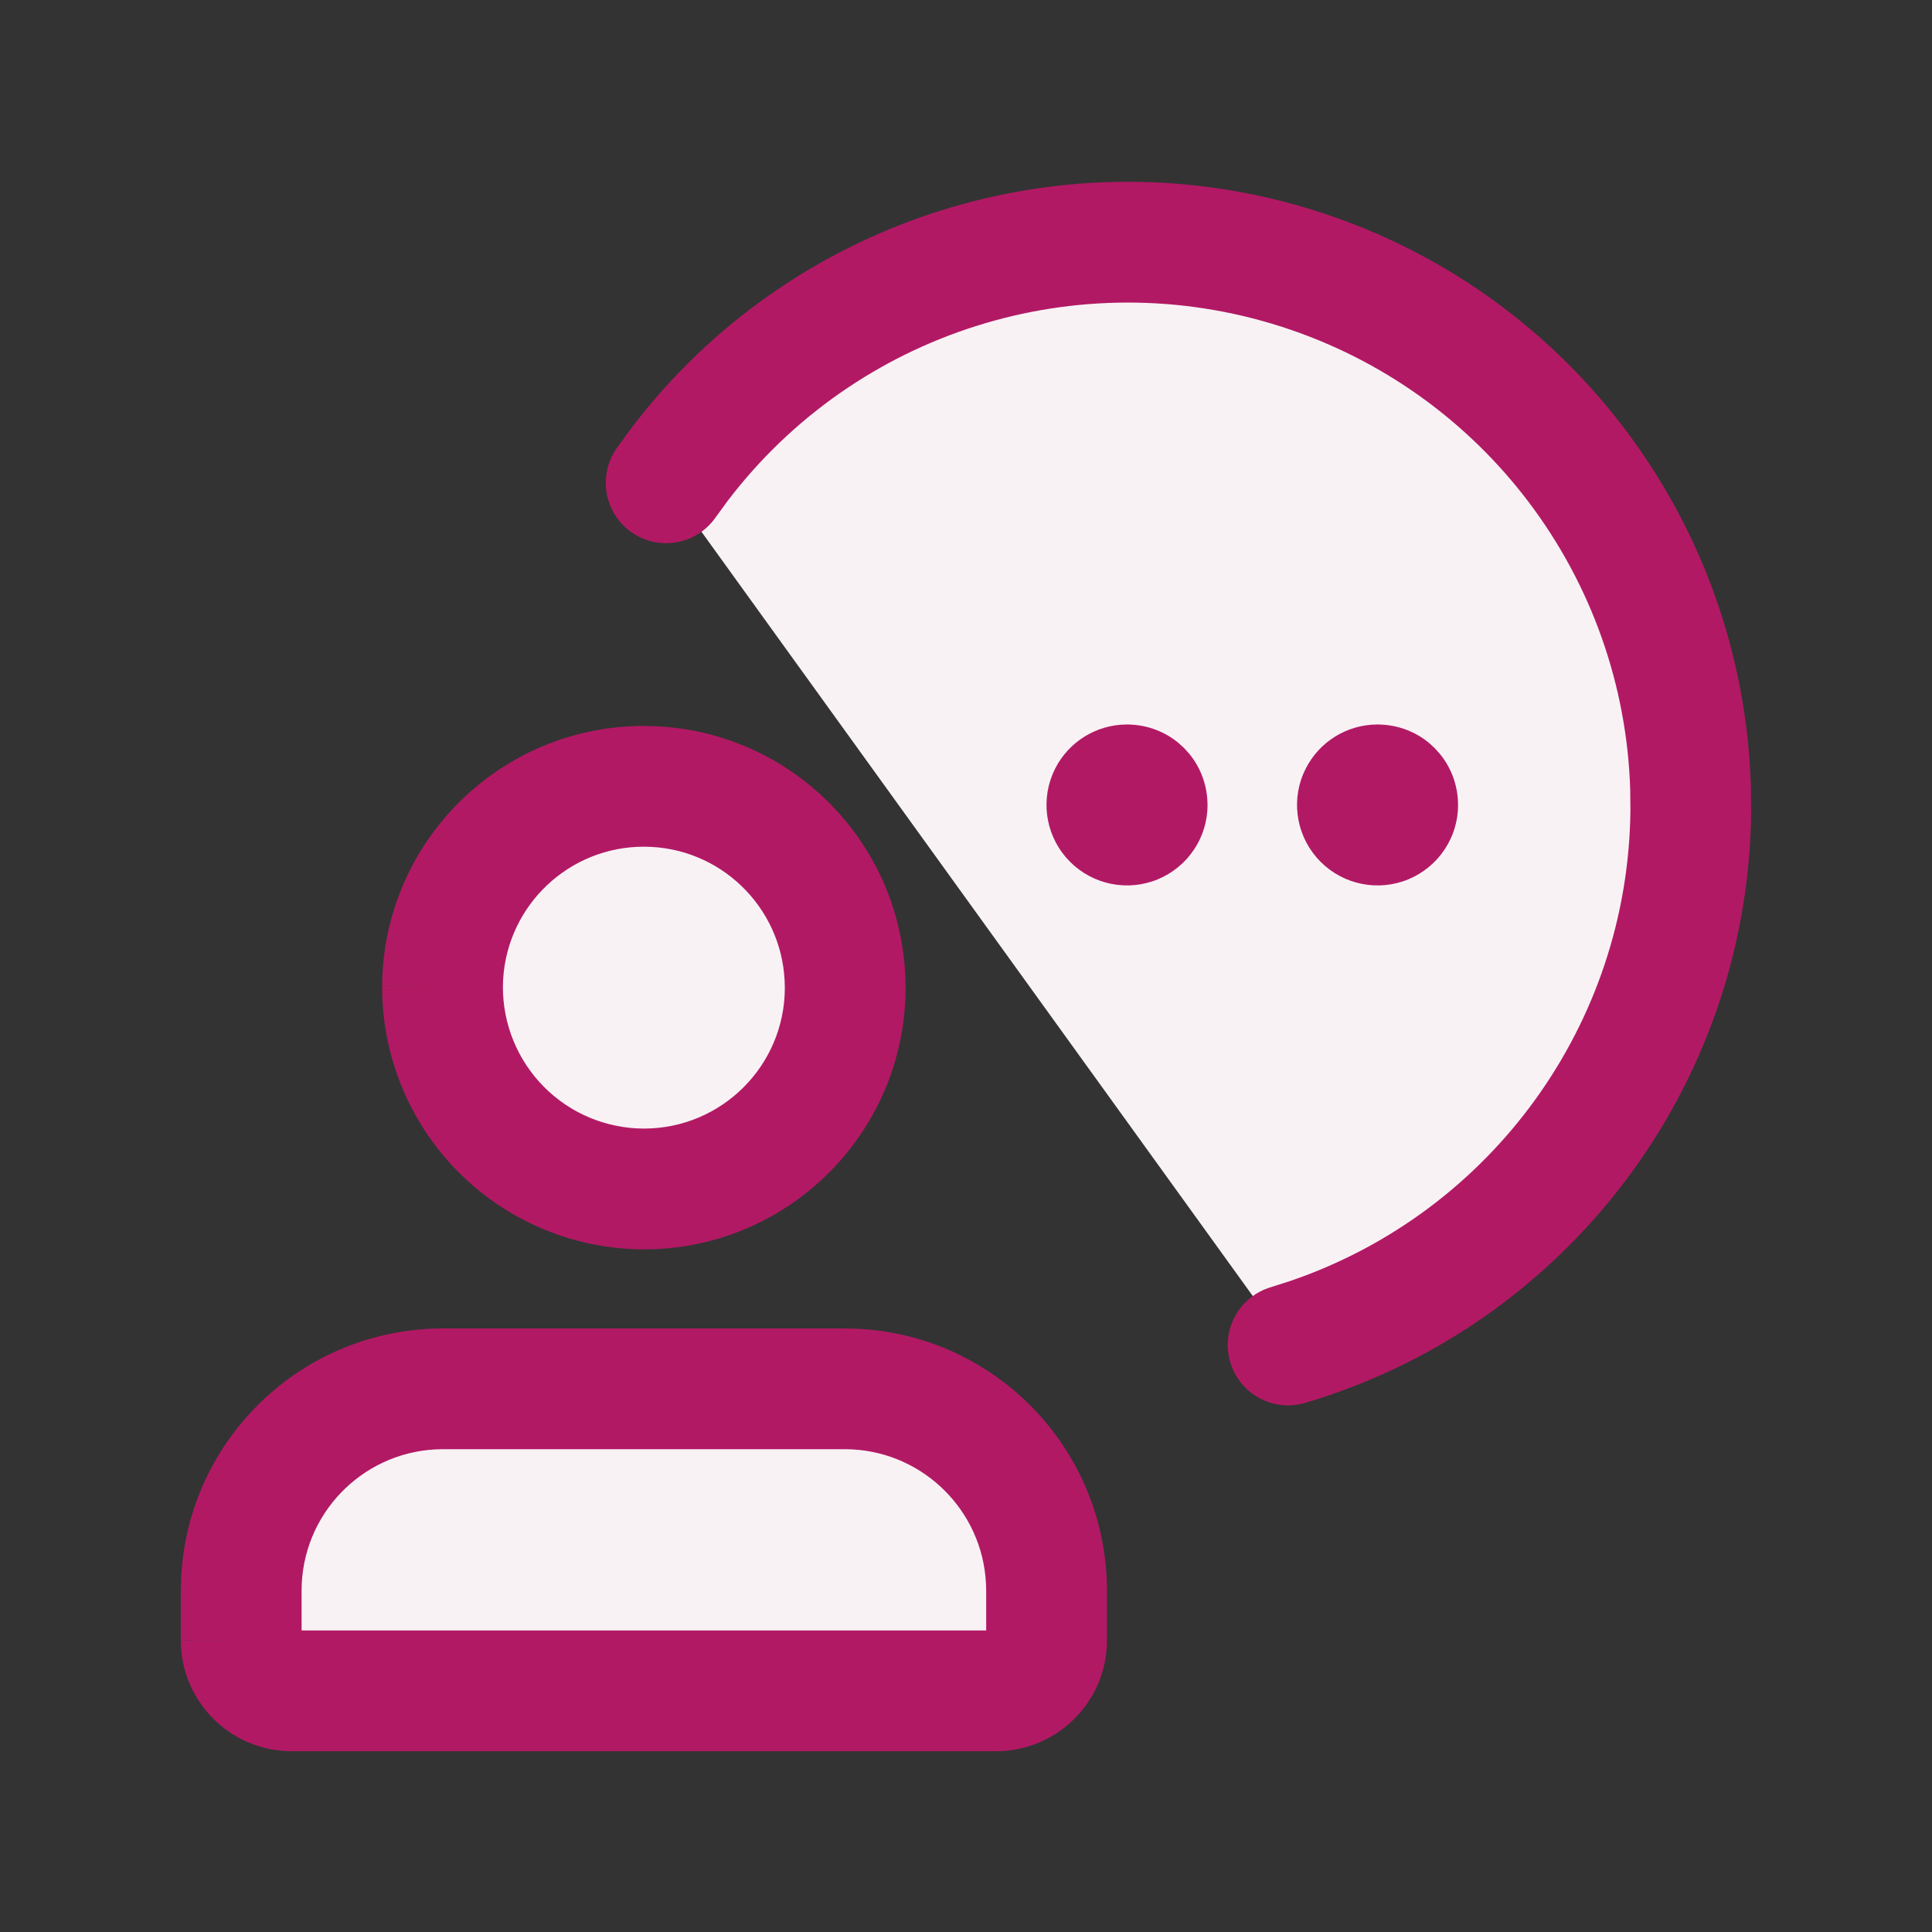
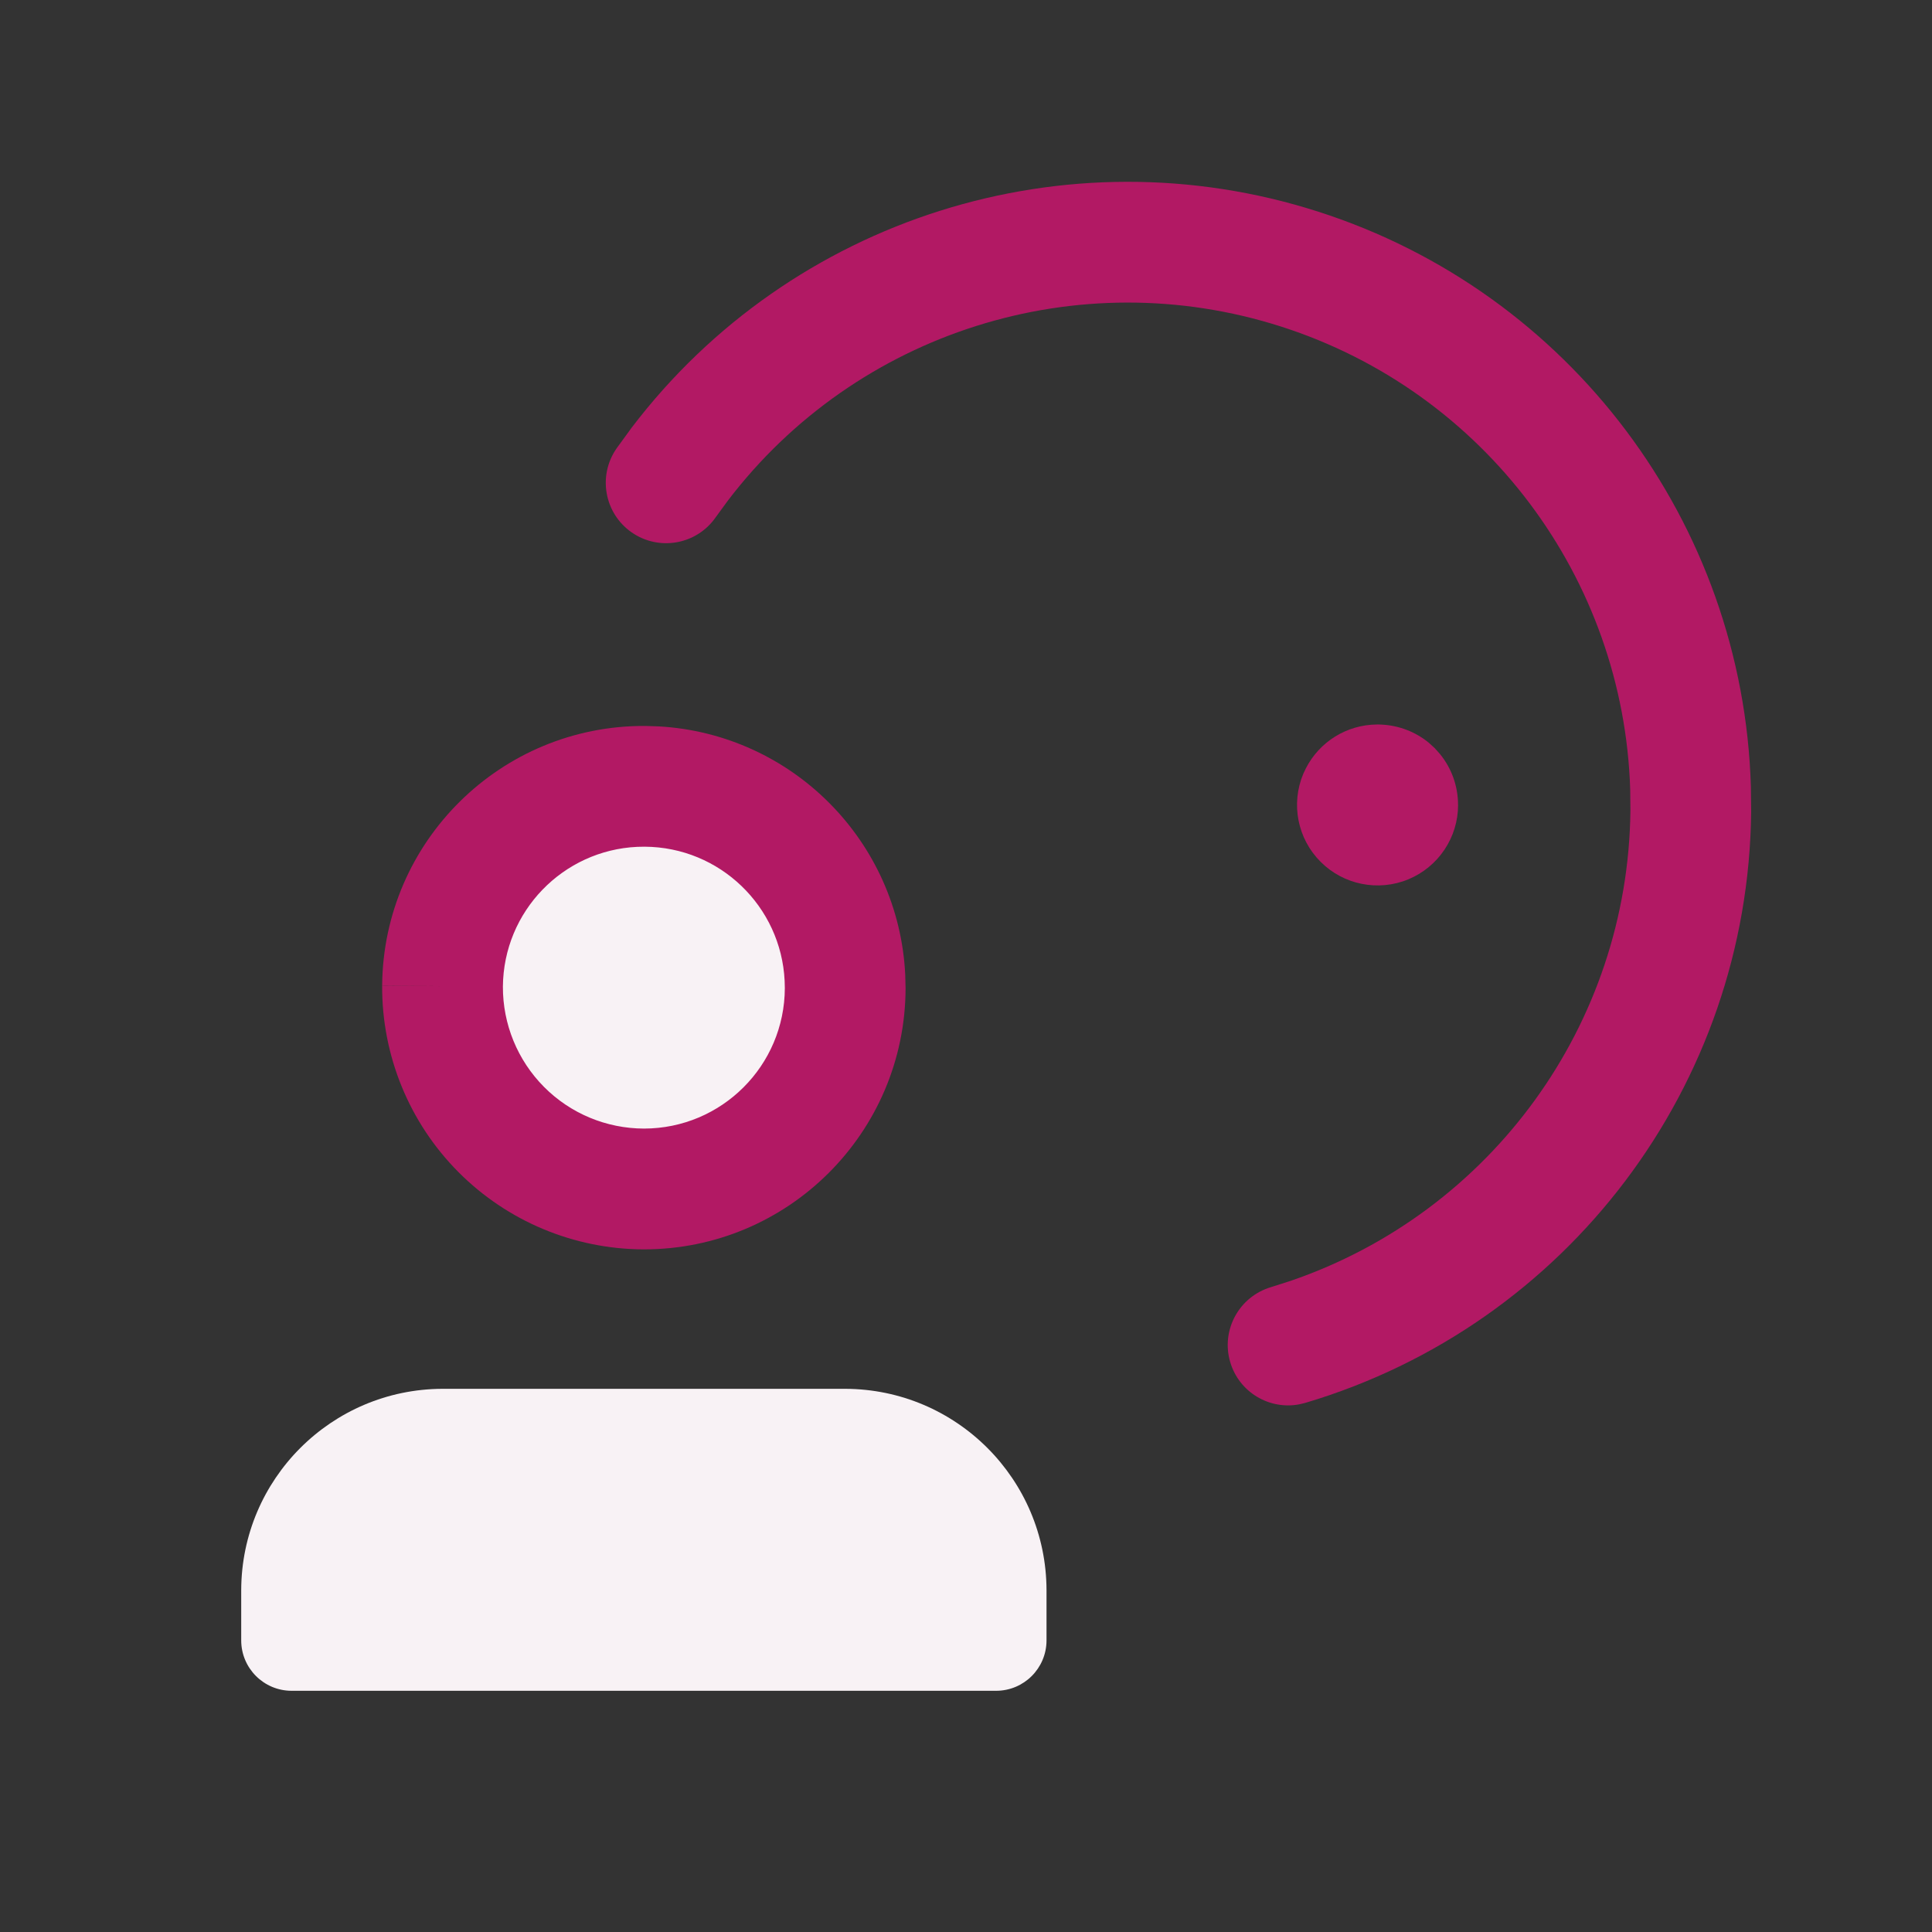
<svg xmlns="http://www.w3.org/2000/svg" width="40" height="40" viewBox="0 0 40 40" fill="none">
  <rect x="0" y="0" width="40" height="40" fill="#333333" stroke="none" />
  <path fill-rule="evenodd" clip-rule="evenodd" d="M9.162 20.417C9.18 18.119 11.053 16.268 13.351 16.28C15.649 16.292 17.505 18.161 17.499 20.459C17.493 22.757 15.629 24.617 13.331 24.617C12.22 24.614 11.157 24.17 10.375 23.382C9.593 22.594 9.156 21.527 9.162 20.417V20.417Z" fill="#F8F2F5" />
  <path d="M13.358 15.03L13.636 15.039C16.401 15.193 18.609 17.417 18.742 20.183L18.749 20.462C18.741 23.449 16.318 25.867 13.331 25.867H13.328C11.886 25.863 10.503 25.286 9.487 24.262C8.471 23.239 7.905 21.852 7.912 20.41L9.162 20.417L7.912 20.407C7.935 17.42 10.371 15.015 13.357 15.03H13.358ZM13.195 17.533C11.655 17.603 10.424 18.868 10.412 20.427C10.409 21.203 10.714 21.95 11.262 22.502C11.809 23.054 12.554 23.364 13.332 23.366C14.94 23.365 16.245 22.064 16.249 20.456L16.245 20.306C16.171 18.767 14.904 17.538 13.346 17.53L13.195 17.533Z" fill="#B21964" />
-   <path fill-rule="evenodd" clip-rule="evenodd" d="M13.792 9.996C16.721 5.804 22.038 4.01 26.908 5.571C31.777 7.132 35.06 11.684 35.005 16.797C34.951 21.91 31.571 26.39 26.669 27.847" fill="#F8F2F5" />
  <path d="M13.079 8.853C16.377 4.519 22.066 2.707 27.289 4.381C32.512 6.055 36.087 10.837 36.25 16.281L36.256 16.811C36.195 22.472 32.452 27.432 27.025 29.045L26.901 29.075C26.279 29.194 25.655 28.824 25.471 28.203C25.274 27.542 25.652 26.845 26.314 26.649L26.72 26.519C30.875 25.097 33.709 21.205 33.756 16.783L33.752 16.358C33.62 11.968 30.737 8.112 26.526 6.762C22.315 5.412 17.728 6.873 15.068 10.367L14.816 10.712C14.421 11.278 13.642 11.416 13.076 11.021C12.51 10.625 12.372 9.846 12.768 9.28L13.079 8.853Z" fill="#B21964" />
-   <path d="M23.414 15.002C23.773 15.019 24.117 15.15 24.393 15.377L24.516 15.489L24.627 15.612C24.868 15.908 25 16.28 25 16.666H25.001C25.001 17.34 24.593 17.948 23.969 18.206C23.346 18.463 22.628 18.319 22.152 17.84C21.676 17.362 21.535 16.644 21.796 16.021L21.849 15.907C22.13 15.357 22.696 15.005 23.319 15C23.324 14.999 23.328 14.999 23.333 14.999L23.336 15C23.338 15 23.34 14.999 23.343 14.999L23.414 15.002Z" fill="#B21964" />
  <path d="M28.601 15.002C28.96 15.019 29.304 15.15 29.581 15.377L29.704 15.489L29.814 15.612C30.055 15.908 30.188 16.28 30.187 16.666H30.188C30.188 17.34 29.78 17.948 29.157 18.206C28.533 18.463 27.815 18.319 27.339 17.84C26.863 17.362 26.722 16.644 26.983 16.021L27.037 15.907C27.318 15.357 27.883 15.005 28.506 15C28.511 14.999 28.515 14.999 28.52 14.999L28.523 15C28.525 15 28.528 14.999 28.53 14.999L28.601 15.002Z" fill="#B21964" />
  <path fill-rule="evenodd" clip-rule="evenodd" d="M4.994 33.964V32.922C5 30.623 6.863 28.76 9.162 28.754H17.499C19.798 28.76 21.661 30.623 21.667 32.922V33.964C21.666 34.539 21.2 35.005 20.625 35.006H6.036C5.461 35.005 4.995 34.539 4.994 33.964V33.964Z" fill="#F8F2F5" />
-   <path d="M17.503 27.504L17.781 27.512C20.638 27.664 22.909 30.025 22.918 32.919V33.968C22.914 35.23 21.891 36.253 20.628 36.257H6.032C4.77 36.253 3.747 35.23 3.744 33.968L4.994 33.965H3.744V32.919L3.752 32.64C3.904 29.783 6.265 27.512 9.159 27.504H17.503ZM9.015 30.008C7.473 30.09 6.248 31.364 6.244 32.925V33.757H20.418V32.925L20.413 32.775C20.333 31.283 19.137 30.087 17.645 30.008L17.496 30.004H9.166L9.015 30.008Z" fill="#B21964" />
</svg>